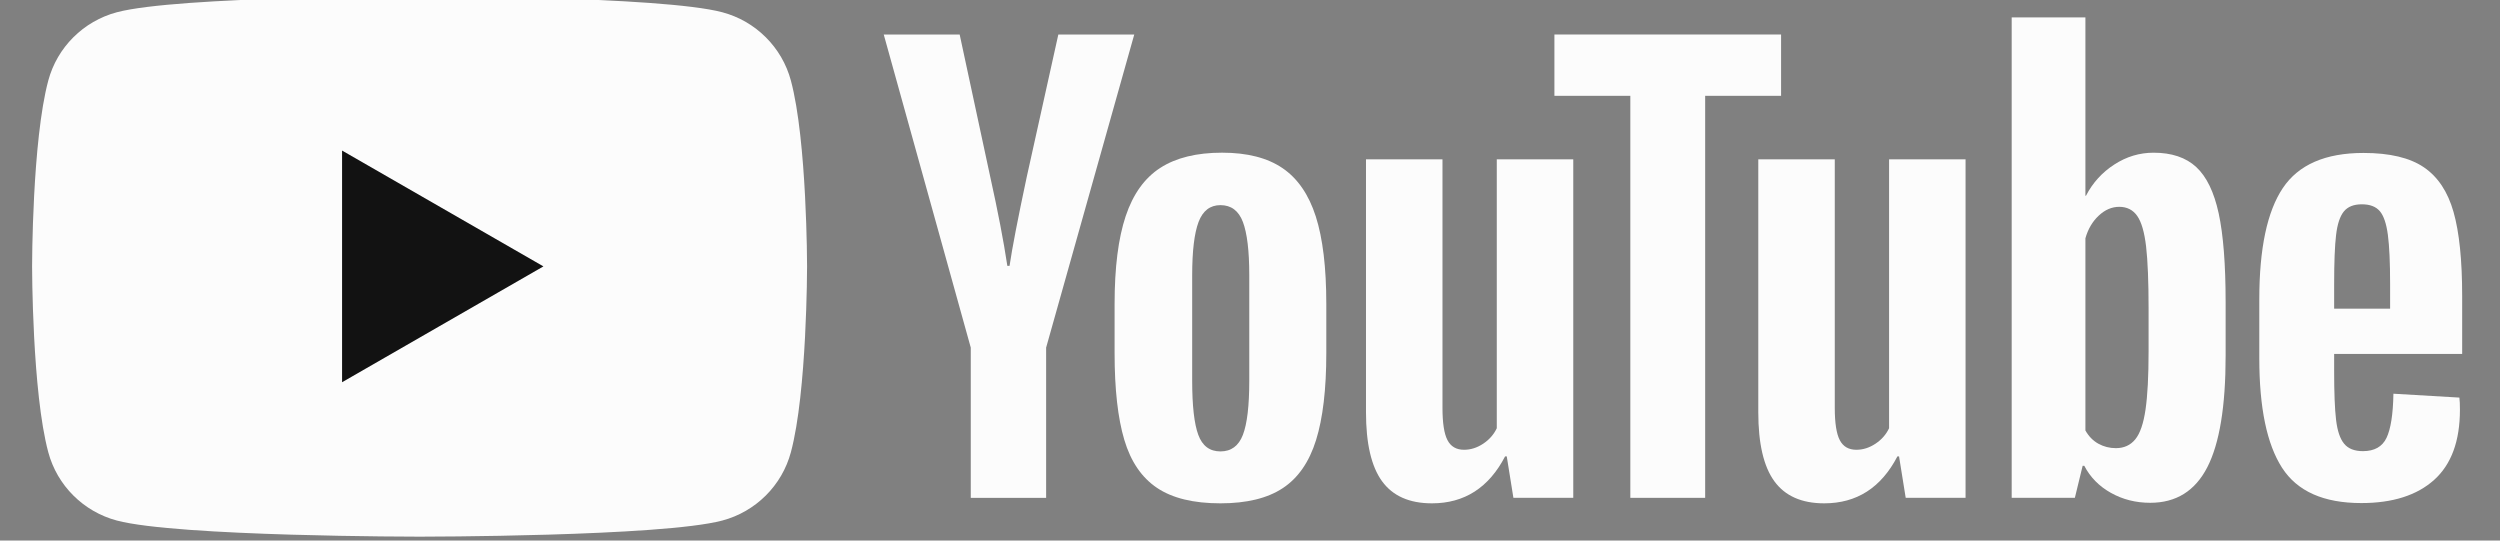
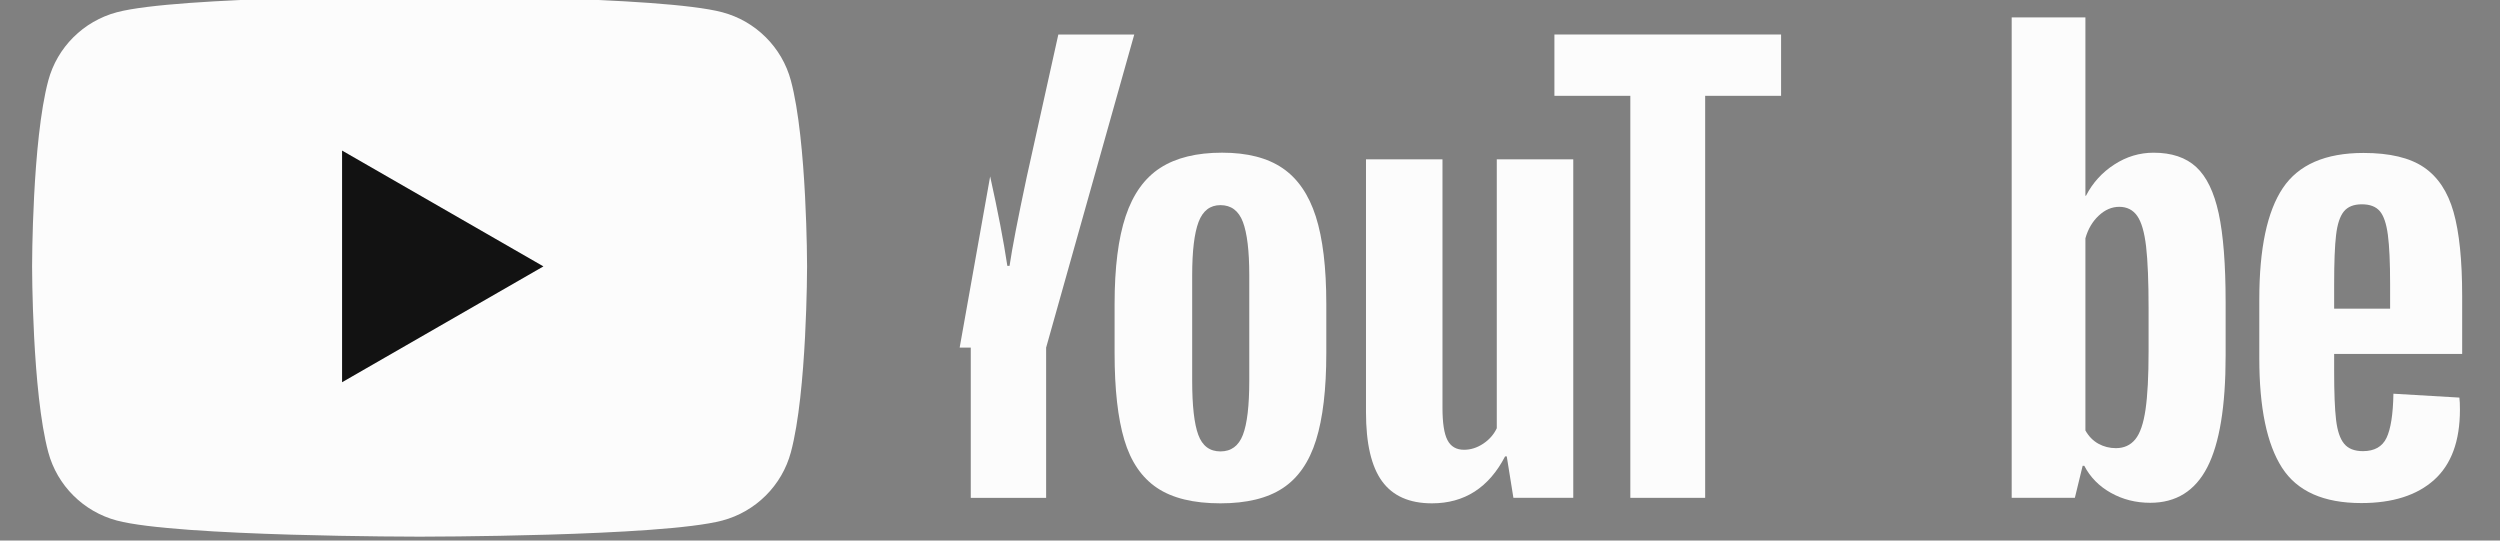
<svg xmlns="http://www.w3.org/2000/svg" width="111" height="24" viewBox="0 0 111 24" fill="none">
  <rect x="0" y="0" width="111" height="24" fill="#808080" stroke="none" />
  <g id="youtube" clip-path="url(#clip0_2882_8257)">
    <g id="g10">
      <g id="g12">
        <path id="path14" d="M55.185 19.307C55.373 18.817 55.468 18.016 55.468 16.905V12.222C55.468 11.143 55.373 10.354 55.185 9.856C54.996 9.357 54.664 9.108 54.188 9.108C53.729 9.108 53.405 9.357 53.216 9.856C53.028 10.354 52.933 11.143 52.933 12.222V16.905C52.933 18.016 53.023 18.817 53.204 19.307C53.384 19.798 53.712 20.043 54.188 20.043C54.664 20.043 54.996 19.798 55.185 19.307ZM51.371 21.661C50.69 21.204 50.206 20.492 49.919 19.528C49.632 18.564 49.488 17.281 49.488 15.679V13.496C49.488 11.878 49.652 10.579 49.98 9.598C50.308 8.617 50.821 7.902 51.518 7.453C52.215 7.003 53.13 6.779 54.262 6.779C55.378 6.779 56.272 7.008 56.944 7.465C57.617 7.923 58.109 8.638 58.421 9.61C58.732 10.583 58.888 11.878 58.888 13.496V15.679C58.888 17.281 58.736 18.568 58.433 19.54C58.129 20.513 57.637 21.224 56.956 21.673C56.276 22.123 55.353 22.348 54.188 22.348C52.99 22.348 52.051 22.119 51.371 21.661Z" fill="#FCFCFC" />
        <path id="path16" d="M104.066 9.39C103.894 9.603 103.779 9.95 103.722 10.432C103.664 10.914 103.636 11.646 103.636 12.626V13.705H106.121V12.626C106.121 11.662 106.088 10.931 106.022 10.432C105.957 9.934 105.838 9.582 105.666 9.378C105.493 9.174 105.227 9.071 104.866 9.071C104.505 9.071 104.238 9.178 104.066 9.39ZM103.636 15.716V16.476C103.636 17.441 103.664 18.164 103.722 18.646C103.779 19.128 103.897 19.48 104.078 19.7C104.259 19.921 104.537 20.031 104.915 20.031C105.423 20.031 105.772 19.835 105.961 19.443C106.149 19.05 106.252 18.397 106.268 17.481L109.197 17.653C109.213 17.784 109.221 17.964 109.221 18.192C109.221 19.582 108.84 20.62 108.077 21.306C107.314 21.992 106.235 22.336 104.841 22.336C103.168 22.336 101.995 21.813 101.322 20.767C100.649 19.721 100.313 18.103 100.313 15.912V13.289C100.313 11.033 100.662 9.386 101.359 8.348C102.056 7.31 103.25 6.791 104.94 6.791C106.104 6.791 106.998 7.004 107.622 7.429C108.245 7.854 108.684 8.516 108.938 9.415C109.193 10.314 109.32 11.556 109.32 13.141V15.716H103.636Z" fill="#FCFCFC" />
-         <path id="path18" d="M43.102 15.434L39.238 1.532H42.609L43.963 7.833C44.307 9.387 44.562 10.71 44.726 11.805H44.824C44.939 11.021 45.193 9.705 45.587 7.858L46.99 1.532H50.361L46.448 15.434V22.104H43.102V15.434Z" fill="#FCFCFC" />
+         <path id="path18" d="M43.102 15.434H42.609L43.963 7.833C44.307 9.387 44.562 10.71 44.726 11.805H44.824C44.939 11.021 45.193 9.705 45.587 7.858L46.99 1.532H50.361L46.448 15.434V22.104H43.102V15.434Z" fill="#FCFCFC" />
        <path id="path20" d="M69.853 7.073V22.103H67.195L66.9 20.264H66.826C66.104 21.653 65.021 22.348 63.578 22.348C62.577 22.348 61.839 22.021 61.363 21.367C60.887 20.714 60.65 19.692 60.65 18.302V7.073H64.046V18.106C64.046 18.777 64.119 19.255 64.267 19.54C64.415 19.827 64.661 19.97 65.005 19.97C65.3 19.97 65.584 19.88 65.854 19.7C66.125 19.52 66.326 19.291 66.457 19.014V7.073H69.853Z" fill="#FCFCFC" />
-         <path id="path22" d="M87.271 7.073V22.103H84.613L84.318 20.264H84.245C83.522 21.653 82.439 22.348 80.996 22.348C79.995 22.348 79.257 22.021 78.781 21.367C78.305 20.714 78.068 19.692 78.068 18.302V7.073H81.464V18.106C81.464 18.777 81.537 19.255 81.685 19.54C81.833 19.827 82.079 19.97 82.423 19.97C82.719 19.97 83.002 19.88 83.272 19.7C83.543 19.52 83.744 19.291 83.875 19.014V7.073H87.271Z" fill="#FCFCFC" />
        <path id="path24" d="M79.08 4.254H75.709V22.104H72.387V4.254H69.016V1.532H79.08V4.254Z" fill="#FCFCFC" />
        <path id="path26" d="M95.397 15.607C95.397 16.702 95.352 17.561 95.262 18.181C95.172 18.803 95.02 19.244 94.807 19.506C94.593 19.767 94.306 19.898 93.946 19.898C93.666 19.898 93.408 19.833 93.17 19.702C92.932 19.571 92.74 19.375 92.592 19.113V10.581C92.707 10.172 92.903 9.837 93.183 9.575C93.462 9.314 93.765 9.183 94.093 9.183C94.438 9.183 94.704 9.318 94.893 9.588C95.081 9.857 95.213 10.311 95.287 10.949C95.36 11.586 95.397 12.493 95.397 13.67V15.607ZM98.51 9.476C98.305 8.529 97.972 7.842 97.513 7.417C97.054 6.992 96.422 6.78 95.619 6.78C94.995 6.78 94.413 6.955 93.872 7.307C93.33 7.658 92.912 8.12 92.617 8.692H92.592L92.592 0.773H89.319V22.103H92.124L92.469 20.682H92.543C92.805 21.188 93.199 21.589 93.724 21.883C94.249 22.177 94.831 22.324 95.471 22.324C96.619 22.324 97.464 21.797 98.006 20.743C98.547 19.688 98.818 18.042 98.818 15.802V13.424C98.818 11.741 98.715 10.425 98.51 9.476Z" fill="#FCFCFC" />
        <path id="path28" d="M35.115 3.576C34.72 2.101 33.554 0.939 32.073 0.545C29.39 -0.172 18.629 -0.172 18.629 -0.172C18.629 -0.172 7.869 -0.172 5.186 0.545C3.705 0.939 2.539 2.101 2.144 3.576C1.425 6.25 1.425 11.828 1.425 11.828C1.425 11.828 1.425 17.407 2.144 20.08C2.539 21.555 3.705 22.717 5.186 23.111C7.869 23.828 18.629 23.828 18.629 23.828C18.629 23.828 29.39 23.828 32.073 23.111C33.554 22.717 34.72 21.555 35.115 20.08C35.834 17.407 35.834 11.828 35.834 11.828C35.834 11.828 35.834 6.25 35.115 3.576Z" fill="#FCFCFC" />
        <path id="path30" d="M15.188 16.971V6.685L24.128 11.828L15.188 16.971Z" fill="#121212" />
      </g>
    </g>
  </g>
  <defs>
    <clipPath id="clip0_2882_8257">
      <rect width="110.667" height="24" fill="white" transform="translate(0.333)" />
    </clipPath>
  </defs>
</svg>